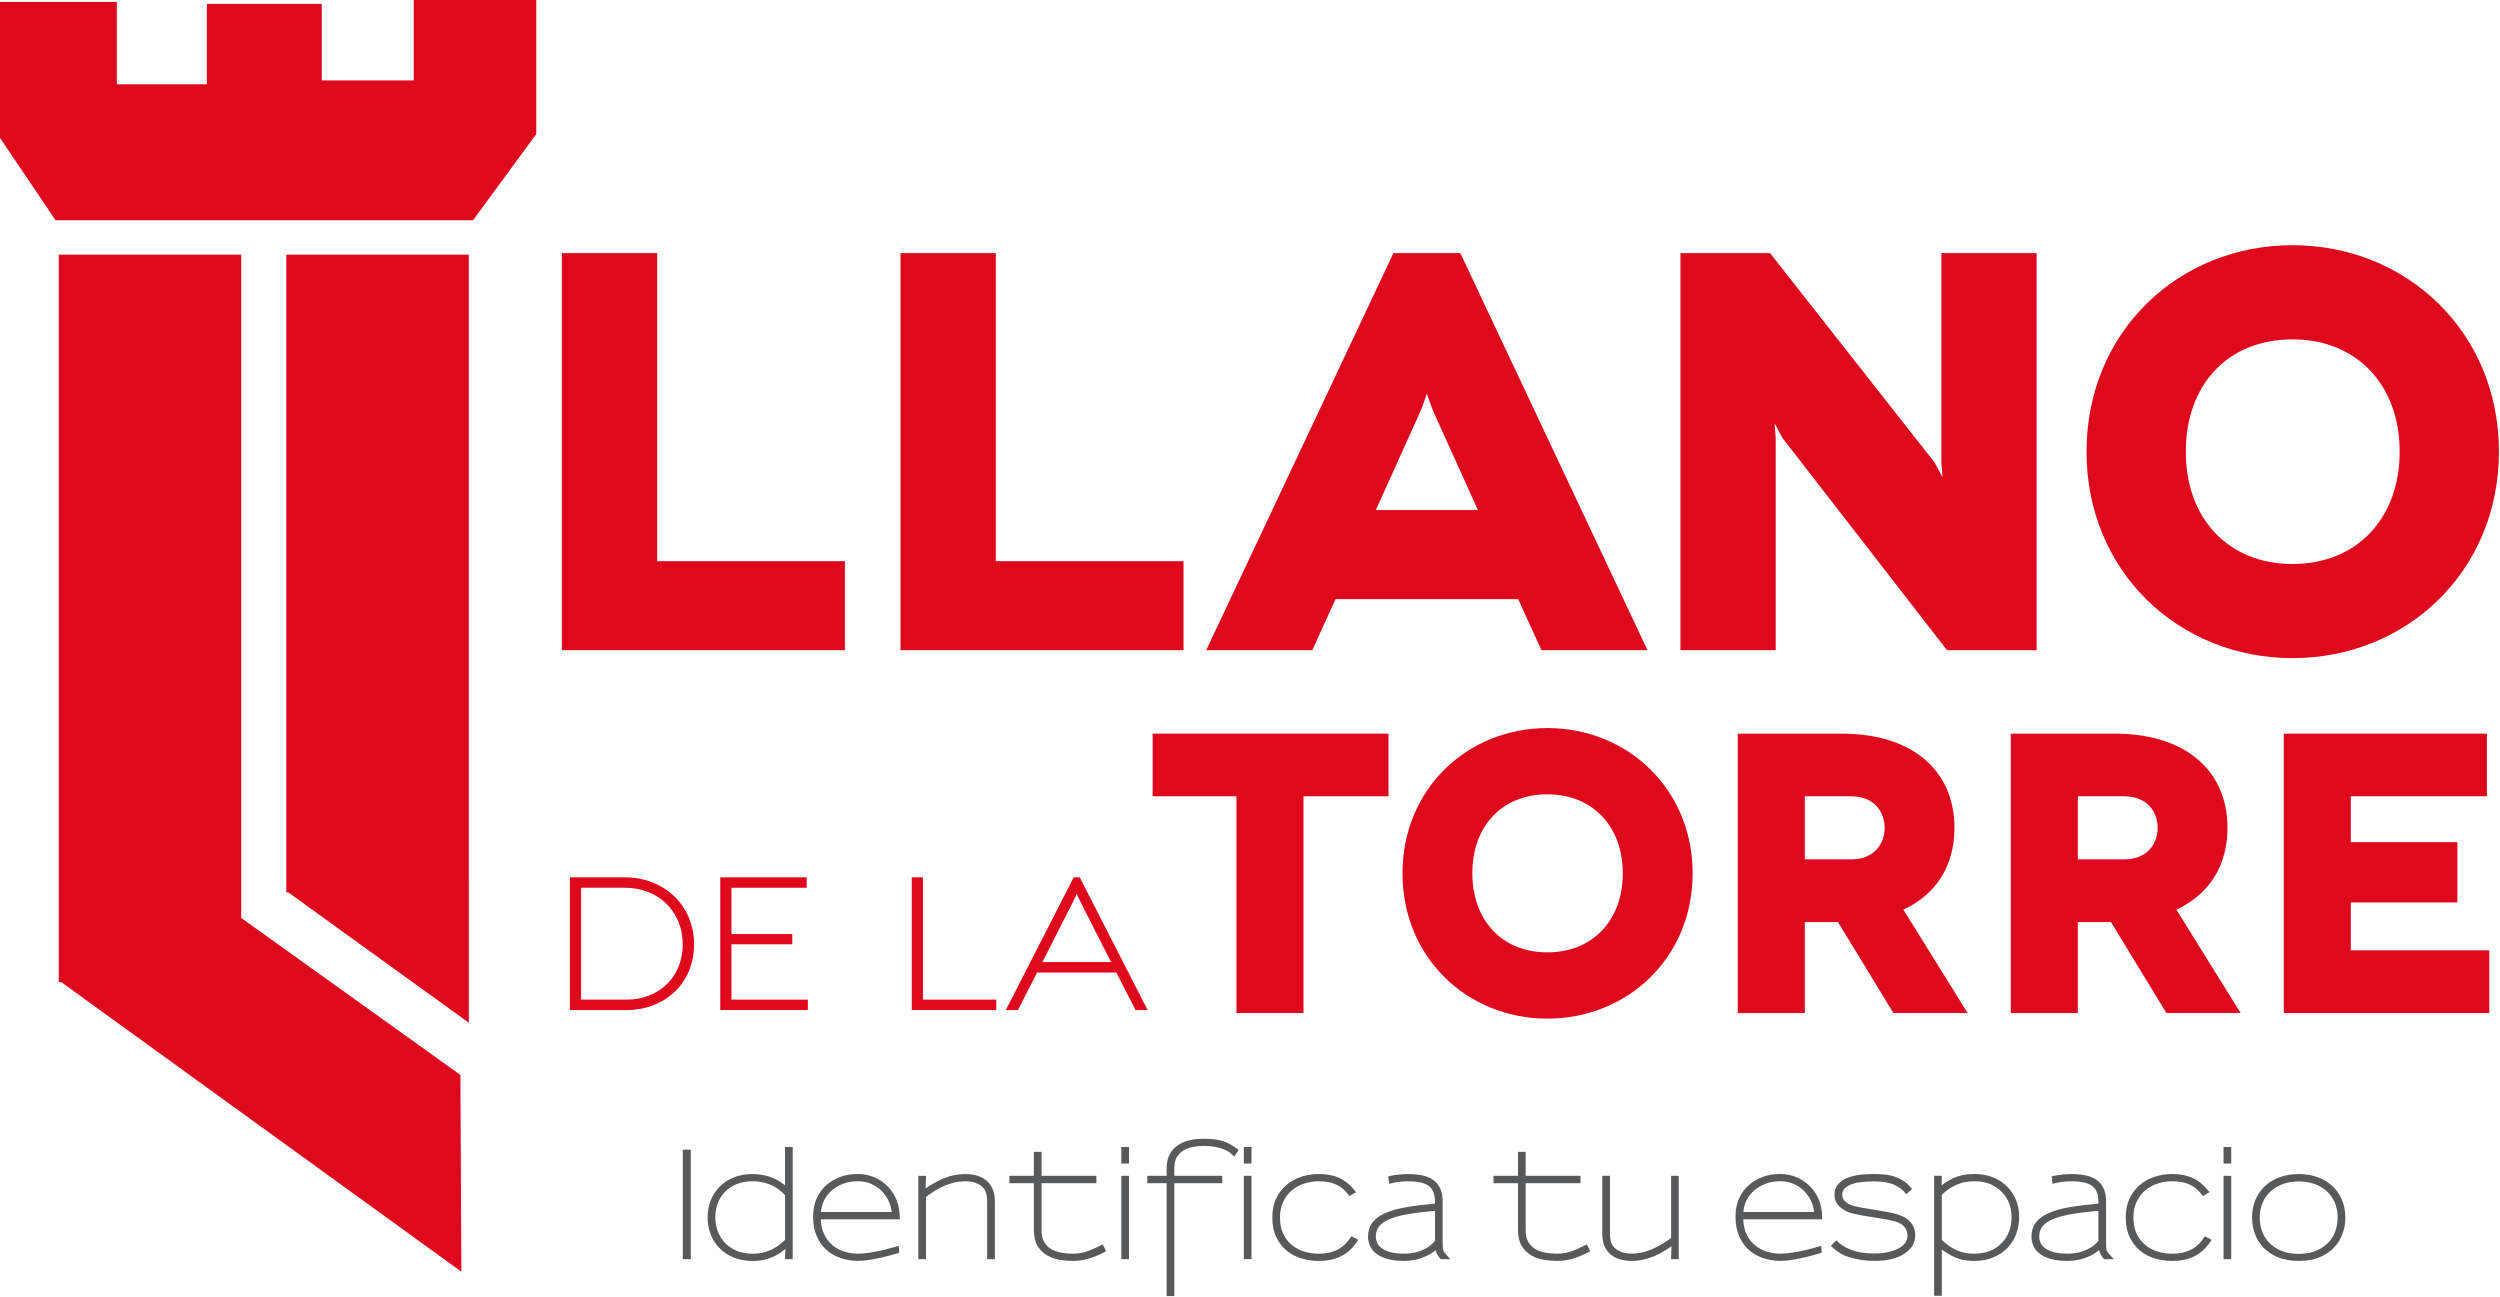
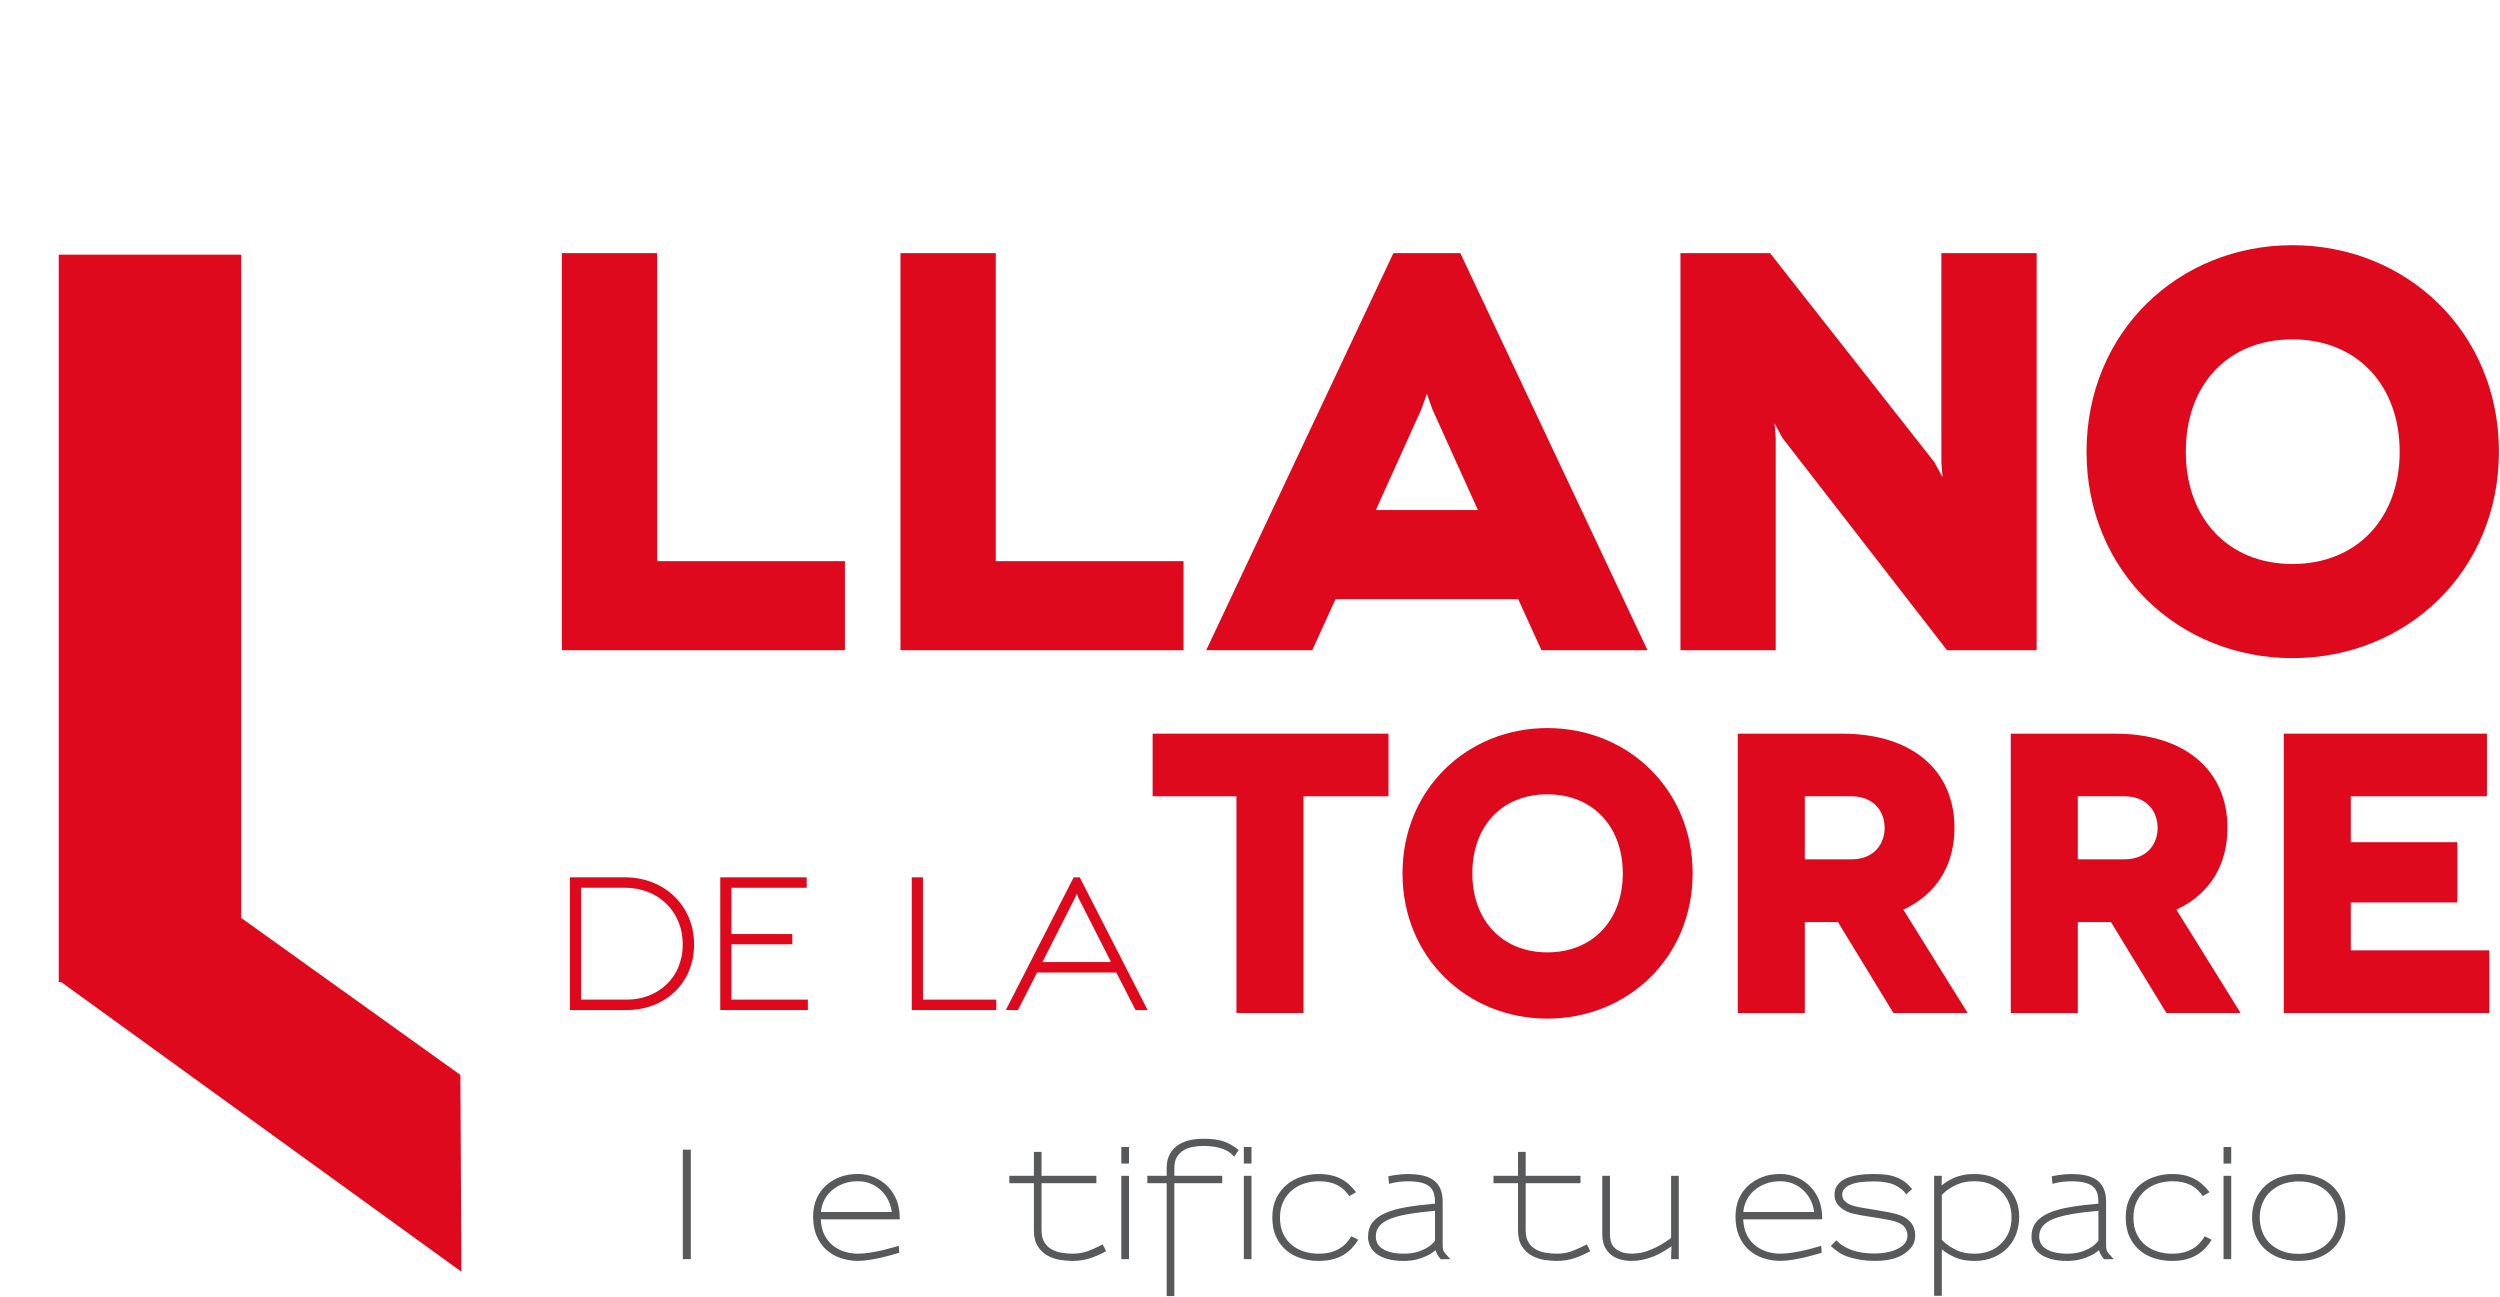
<svg xmlns="http://www.w3.org/2000/svg" fill="none" viewBox="0 0 1101 571" height="571" width="1101">
  <path fill="#58595B" d="M300.71 554.53V506.31H304.23V554.53H300.71Z" />
-   <path fill="#58595B" d="M345.73 554.53V553.75C345.73 553.32 345.76 552.73 345.8 551.99C345.84 551.25 345.89 550.6 345.93 550.04L345.54 550.3C344.84 550.95 343.8 551.69 342.41 552.51C341.15 553.25 339.62 553.9 337.82 554.47C336.02 555.04 333.9 555.32 331.48 555.32C328.18 555.32 325.29 554.78 322.82 553.69C320.35 552.61 318.27 551.18 316.61 549.39C314.94 547.62 313.69 545.58 312.87 543.28C312.04 540.98 311.63 538.61 311.63 536.18C311.63 533.45 312.1 530.92 313.02 528.6C313.96 526.28 315.28 524.26 316.99 522.55C318.71 520.84 320.78 519.49 323.21 518.52C325.64 517.54 328.35 517.05 331.34 517.05C333.94 517.05 336.47 517.44 338.92 518.22C341.36 519 343.63 520.28 345.71 522.06V505.14H349.1V554.53H345.71H345.73ZM345.73 526.29C343.52 524.03 341.23 522.46 338.87 521.57C336.51 520.68 334.02 520.23 331.42 520.23C328.82 520.23 326.49 520.65 324.46 521.47C322.42 522.29 320.69 523.43 319.29 524.88C317.88 526.34 316.82 528.02 316.1 529.96C315.39 531.89 315.02 533.96 315.02 536.17C315.02 538.26 315.38 540.27 316.1 542.2C316.82 544.13 317.86 545.83 319.22 547.3C320.59 548.78 322.29 549.94 324.33 550.82C326.37 551.68 328.73 552.12 331.42 552.12H331.49C333.52 552.12 335.3 551.89 336.83 551.44C338.35 550.99 339.69 550.43 340.86 549.78C341.47 549.44 342.01 549.09 342.49 548.74C342.96 548.4 343.42 548.05 343.85 547.7C344.2 547.4 344.54 547.1 344.86 546.82C345.19 546.54 345.48 546.29 345.74 546.07V526.29H345.73Z" />
  <path fill="#58595B" d="M361.47 537.02C361.61 539.84 362.19 542.21 363.23 544.14C364.27 546.07 365.57 547.62 367.14 548.79C368.7 549.97 370.4 550.81 372.25 551.33C374.09 551.85 375.9 552.11 377.68 552.11C379.46 552.11 381.41 551.95 383.4 551.62C385.4 551.3 387.26 550.93 389 550.51C390.73 550.1 392.22 549.71 393.46 549.34C394.69 548.97 395.49 548.74 395.83 548.66L396.03 551.72C393.56 552.46 391.4 553.06 389.55 553.51C387.7 553.96 385.72 554.37 383.6 554.74C381.47 555.11 379.54 555.29 377.81 555.29C375.21 555.29 372.67 554.88 370.2 554.05C367.73 553.22 365.51 551.91 363.56 550.08C361.87 548.43 360.54 546.44 359.56 544.09C358.58 541.75 358.1 538.95 358.1 535.7C358.1 532.79 358.61 530.18 359.63 527.86C360.65 525.54 362.09 523.55 363.95 521.9C365.73 520.38 367.76 519.19 370.03 518.32C372.31 517.45 374.9 517.02 377.81 517.02C380.37 517.02 382.8 517.51 385.09 518.49C387.39 519.47 389.45 520.91 391.27 522.82C392.79 524.43 394 526.37 394.92 528.67C395.83 530.98 396.28 533.75 396.28 537H361.47V537.02ZM391.21 528.66C390.43 527.03 389.39 525.59 388.09 524.33C386.79 523.07 385.27 522.07 383.54 521.33C381.81 520.59 379.89 520.22 377.82 520.22C375.47 520.22 373.34 520.58 371.41 521.3C369.48 522.02 367.8 522.99 366.37 524.23C364.94 525.46 363.81 526.91 362.99 528.55C362.17 530.2 361.69 531.93 361.56 533.76H392.73C392.52 531.98 392.02 530.28 391.23 528.65L391.21 528.66Z" />
-   <path fill="#58595B" d="M434.75 554.53V529.15C434.75 527.89 434.62 526.73 434.35 525.67C434.09 524.61 433.55 523.64 432.72 522.78C431.98 522.08 431.02 521.48 429.83 520.99C428.64 520.49 427 520.24 424.92 520.24C422.4 520.24 419.67 520.79 416.72 521.87C416.07 522.13 415.34 522.45 414.54 522.85C413.73 523.24 412.93 523.68 412.1 524.18C411.28 524.68 410.49 525.19 409.76 525.71C409.02 526.23 408.37 526.7 407.81 527.14V554.54H404.43V517.84H407.81C407.81 517.93 407.8 518.26 407.78 518.85C407.75 519.44 407.73 520.18 407.71 521.1C407.69 522.01 407.66 522.77 407.61 523.38C410.39 521.47 413.1 519.98 415.74 518.89C417.39 518.24 418.97 517.77 420.5 517.49C422.02 517.21 423.53 517.07 425.05 517.07C429.52 517.07 432.88 518.24 435.14 520.59C436.13 521.63 436.88 522.83 437.38 524.17C437.88 525.52 438.13 527.16 438.13 529.11V554.56H434.75V554.53Z" />
  <path fill="#58595B" d="M480.72 553.91C478.18 554.84 475.37 555.31 472.29 555.31C470.64 555.31 468.83 555.15 466.86 554.85C464.89 554.55 463.04 553.91 461.33 552.96C459.62 552.01 458.18 550.64 457.04 548.86C455.89 547.08 455.32 544.72 455.32 541.77V521.07H444.52V517.82H455.32V507.28H458.7V517.82H482.84V521.07H458.7V541.77C458.7 543.94 459.1 545.69 459.9 547.04C460.71 548.39 461.76 549.43 463.06 550.17C464.36 550.91 465.84 551.42 467.48 551.7C469.13 551.98 470.77 552.12 472.42 552.12C475.02 552.12 477.46 551.67 479.71 550.76C481.97 549.85 483.94 548.94 485.63 548.03L487.13 551.02C485.39 552.02 483.26 552.98 480.72 553.92V553.91Z" />
  <path fill="#58595B" d="M493.83 512.43V505.14H497.21V512.43H493.83ZM493.83 554.53V517.83H497.21V554.53H493.83Z" />
  <path fill="#58595B" d="M543.54 509.43C542.67 508.43 541.84 507.69 541.03 507.18C540.23 506.69 539.33 506.26 538.33 505.91C537.21 505.52 535.95 505.22 534.59 505C533.22 504.79 531.78 504.68 530.26 504.68C528.48 504.68 526.83 504.82 525.31 505.1C523.79 505.38 522.43 505.89 521.21 506.63C520 507.37 519.02 508.35 518.29 509.59C517.55 510.83 517.18 512.4 517.18 514.31V517.83H538.26V521.08H517.18V570.79H513.8V521.08H505.28V517.83H513.8V514.25C513.8 512 514.27 509.99 515.2 508.24C516.13 506.48 517.51 505.06 519.33 503.98C520.72 503.11 522.33 502.48 524.18 502.09C526.03 501.7 528.05 501.51 530.26 501.51C531.95 501.51 533.56 501.61 535.07 501.8C536.59 502 538.04 502.35 539.43 502.87C540.34 503.21 541.26 503.65 542.2 504.17C543.14 504.69 544.23 505.45 545.49 506.44L543.53 509.44L543.54 509.43Z" />
  <path fill="#58595B" d="M547.78 512.43V505.14H551.16V512.43H547.78ZM547.78 554.53V517.83H551.16V554.53H547.78Z" />
  <path fill="#58595B" d="M595.41 549.65C594.37 550.78 593.15 551.76 591.76 552.61C590.37 553.45 588.77 554.12 586.94 554.6C585.12 555.08 583.03 555.31 580.7 555.31C578.1 555.31 575.57 554.94 573.11 554.2C570.67 553.46 568.5 552.31 566.61 550.75C564.72 549.18 563.2 547.2 562.05 544.79C560.9 542.39 560.33 539.51 560.33 536.17C560.33 532.83 560.91 530.09 562.09 527.68C563.26 525.27 564.81 523.28 566.74 521.69C568.67 520.11 570.85 518.94 573.28 518.18C575.71 517.42 578.18 517.04 580.7 517.04C582.7 517.04 584.48 517.21 586.07 517.56C587.65 517.91 589.11 518.42 590.43 519.09C591.75 519.76 592.97 520.6 594.07 521.59C595.18 522.59 596.23 523.74 597.23 525.04L594.3 526.74C593.52 525.7 592.7 524.76 591.83 523.94C590.96 523.12 589.98 522.43 588.9 521.89C587.82 521.35 586.61 520.93 585.29 520.65C583.97 520.37 582.44 520.23 580.7 520.23C578.57 520.23 576.49 520.56 574.45 521.21C572.41 521.86 570.6 522.85 569.01 524.17C567.43 525.5 566.15 527.15 565.18 529.15C564.2 531.14 563.71 533.49 563.71 536.17C563.71 538.99 564.19 541.4 565.14 543.4C566.09 545.4 567.37 547.04 568.98 548.34C570.59 549.64 572.4 550.6 574.41 551.21C576.43 551.82 578.52 552.12 580.69 552.12C582.64 552.12 584.37 551.93 585.86 551.54C587.35 551.14 588.67 550.61 589.8 549.95C590.92 549.28 591.93 548.47 592.8 547.54C593.66 546.61 594.44 545.58 595.14 544.45L598.19 546.01C597.37 547.31 596.44 548.53 595.4 549.66L595.41 549.65Z" />
  <path fill="#58595B" d="M634.45 554.53C633.23 553.09 632.49 551.77 632.24 550.56C631.15 551.51 629.98 552.3 628.72 552.9C627.46 553.51 626.21 554 624.98 554.37C623.75 554.74 622.55 554.99 621.4 555.12C620.25 555.25 619.26 555.32 618.44 555.32C615.45 555.32 612.94 555.01 610.89 554.41C608.85 553.8 607.22 553 605.97 552C604.74 551 603.84 549.87 603.3 548.58C602.76 547.3 602.49 546.01 602.49 544.71C602.49 542.15 603.15 540.03 604.47 538.33C605.79 536.64 607.71 535.25 610.23 534.17C612.74 533.09 615.83 532.23 619.5 531.61C623.16 530.98 627.32 530.47 631.96 530.08V529.37C631.96 527.85 631.77 526.52 631.41 525.37C631.04 524.22 630.4 523.26 629.49 522.5C628.58 521.75 627.37 521.18 625.85 520.81C624.33 520.44 622.4 520.25 620.06 520.25C617.15 520.25 614.37 520.62 611.73 521.36L611.41 518.04C612.32 517.83 613.17 517.66 613.94 517.55C614.72 517.44 615.65 517.33 616.71 517.22C617.77 517.11 618.91 517.06 620.12 517.06C625.5 517.06 629.38 518.07 631.77 520.09C634.16 522.11 635.35 525.09 635.35 529.04V547.26C635.35 548.04 635.36 548.67 635.38 549.15C635.4 549.63 635.46 550.04 635.54 550.38C635.63 550.73 635.77 551.05 635.96 551.33C636.16 551.61 636.42 551.95 636.77 552.34L638.73 554.56H634.43L634.45 554.53ZM631.98 533.24C627.47 533.64 623.56 534.11 620.27 534.68C616.97 535.24 614.26 535.96 612.14 536.83C610.01 537.69 608.44 538.76 607.42 540.02C606.4 541.28 605.89 542.81 605.89 544.64C605.89 545.38 606.06 546.19 606.38 547.08C606.71 547.97 607.32 548.78 608.23 549.52C609.14 550.26 610.42 550.88 612.07 551.37C613.72 551.87 615.89 552.12 618.57 552.12C619.31 552.12 620.23 552.05 621.34 551.93C622.44 551.8 623.62 551.54 624.86 551.14C626.09 550.75 627.33 550.19 628.57 549.45C629.8 548.71 630.94 547.72 631.98 546.46V533.25V533.24Z" />
  <path fill="#58595B" d="M693.95 553.91C691.41 554.84 688.6 555.31 685.52 555.31C683.87 555.31 682.06 555.15 680.08 554.85C678.11 554.55 676.26 553.91 674.55 552.96C672.83 552.01 671.4 550.64 670.26 548.86C669.1 547.08 668.53 544.72 668.53 541.77V521.07H657.73V517.82H668.53V507.28H671.91V517.82H696.05V521.07H671.91V541.77C671.91 543.94 672.31 545.69 673.11 547.04C673.92 548.39 674.96 549.43 676.27 550.17C677.57 550.91 679.05 551.42 680.69 551.7C682.34 551.98 683.99 552.12 685.63 552.12C688.23 552.12 690.67 551.67 692.92 550.76C695.17 549.85 697.15 548.94 698.84 548.03L700.34 551.02C698.61 552.02 696.47 552.98 693.93 553.92L693.95 553.91Z" />
  <path fill="#58595B" d="M735.96 554.53V553.87C735.96 553.49 735.96 553 735.99 552.41C736.01 551.82 736.03 551.21 736.06 550.56C736.08 549.91 736.11 549.35 736.15 548.87C734.68 549.86 733.3 550.73 732.02 551.47C730.74 552.21 729.4 552.86 728.02 553.42C724.72 554.68 721.62 555.31 718.71 555.31C714.24 555.31 710.88 554.14 708.63 551.79C707.63 550.75 706.88 549.55 706.39 548.21C705.89 546.86 705.64 545.21 705.64 543.26V517.82H709.02V543.2C709.02 544.5 709.15 545.69 709.41 546.74C709.67 547.81 710.23 548.75 711.1 549.57C711.71 550.18 712.62 550.75 713.83 551.29C715.05 551.83 716.72 552.1 718.84 552.1C720.1 552.1 721.42 551.96 722.81 551.68C724.2 551.4 725.61 550.95 727.04 550.34C728.25 549.87 729.64 549.19 731.2 548.33C732.76 547.46 734.34 546.42 735.95 545.2V517.81H739.33V554.51H735.95L735.96 554.53Z" />
  <path fill="#58595B" d="M767.71 537.02C767.84 539.84 768.42 542.21 769.46 544.14C770.51 546.07 771.81 547.62 773.37 548.79C774.93 549.97 776.63 550.81 778.48 551.33C780.32 551.85 782.13 552.11 783.91 552.11C785.69 552.11 787.64 551.95 789.64 551.62C791.63 551.3 793.5 550.93 795.23 550.51C796.97 550.1 798.46 549.71 799.69 549.34C800.93 548.97 801.72 548.74 802.06 548.66L802.26 551.72C799.79 552.46 797.63 553.06 795.78 553.51C793.94 553.96 791.95 554.37 789.83 554.74C787.7 555.11 785.77 555.29 784.03 555.29C781.43 555.29 778.89 554.88 776.42 554.05C773.95 553.22 771.74 551.91 769.78 550.08C768.09 548.43 766.76 546.44 765.78 544.09C764.8 541.75 764.32 538.95 764.32 535.7C764.32 532.79 764.83 530.18 765.85 527.86C766.87 525.54 768.31 523.55 770.18 521.9C771.95 520.38 773.98 519.19 776.26 518.32C778.53 517.45 781.13 517.02 784.03 517.02C786.59 517.02 789.02 517.51 791.32 518.49C793.62 519.47 795.68 520.91 797.5 522.82C799.02 524.43 800.24 526.37 801.14 528.67C802.05 530.98 802.51 533.75 802.51 537H767.7L767.71 537.02ZM797.44 528.66C796.66 527.03 795.62 525.59 794.32 524.33C793.02 523.07 791.5 522.07 789.77 521.33C788.03 520.59 786.12 520.22 784.04 520.22C781.7 520.22 779.56 520.58 777.63 521.3C775.7 522.02 774.02 522.99 772.59 524.23C771.16 525.46 770.03 526.91 769.21 528.55C768.38 530.2 767.9 531.93 767.78 533.76H798.95C798.73 531.98 798.24 530.28 797.45 528.65L797.44 528.66Z" />
  <path fill="#58595B" d="M842.34 548.47C841.6 549.69 840.48 550.84 838.96 551.92C835.84 554.17 831.41 555.3 825.68 555.3C823.46 555.3 821.42 555.14 819.53 554.84C817.64 554.54 815.87 554.13 814.23 553.6C812.66 553.12 811.28 552.49 810.09 551.72C808.9 550.94 807.63 549.94 806.28 548.72L808.75 546.25C810.27 547.94 812.42 549.33 815.19 550.41C817.97 551.49 821.37 552.04 825.41 552.04C827.54 552.04 829.61 551.83 831.66 551.39C833.7 550.96 835.46 550.26 836.93 549.31C839.01 547.97 840.05 546.23 840.05 544.1C840.05 543.36 839.9 542.6 839.59 541.82C839.29 541.04 838.81 540.35 838.16 539.74C837.68 539.35 837.14 538.99 836.54 538.67C835.93 538.34 835.14 538.05 834.16 537.79C833.18 537.53 831.98 537.27 830.54 537.01C829.11 536.75 827.31 536.45 825.15 536.1C823.02 535.8 821.23 535.52 819.78 535.25C818.32 534.99 817.08 534.73 816.04 534.47C815 534.21 814.11 533.9 813.37 533.56C812.64 533.21 811.94 532.8 811.29 532.32C810.16 531.5 809.31 530.59 808.75 529.59C808.19 528.59 807.91 527.44 807.91 526.14C807.91 524.49 808.34 523.08 809.21 521.91C810.08 520.74 811.27 519.79 812.79 519.05C814.31 518.36 816.11 517.85 818.2 517.52C820.28 517.19 822.6 517.03 825.17 517.03C827.07 517.03 828.93 517.14 830.73 517.35C832.53 517.57 834.25 518.05 835.9 518.79C837.02 519.27 838.08 519.87 839.05 520.61C840.03 521.35 841.03 522.37 842.08 523.67L839.48 525.95C838.3 524.21 836.58 522.84 834.31 521.82C832.03 520.8 828.98 520.29 825.17 520.29C823.08 520.29 821.09 520.41 819.18 520.65C817.27 520.9 815.62 521.36 814.24 522.05C813.24 522.57 812.5 523.16 812.03 523.81C811.55 524.46 811.31 525.24 811.31 526.15C811.31 526.76 811.43 527.33 811.67 527.88C811.91 528.42 812.37 528.95 813.07 529.47C813.55 529.87 814.07 530.18 814.63 530.45C815.2 530.71 815.93 530.96 816.84 531.2C817.75 531.44 818.92 531.69 820.36 531.94C821.79 532.2 823.65 532.51 825.96 532.85C828.04 533.2 829.84 533.51 831.36 533.8C832.88 534.08 834.19 534.38 835.3 534.71C836.41 535.03 837.36 535.39 838.16 535.78C838.97 536.16 839.69 536.64 840.34 537.21C841.33 537.99 842.1 538.98 842.65 540.17C843.19 541.36 843.46 542.61 843.46 543.91C843.46 545.73 843.09 547.25 842.35 548.46L842.34 548.47Z" />
  <path fill="#58595B" d="M888.09 543.04C887.31 545.36 886.01 547.52 884.18 549.52C882.62 551.17 880.6 552.55 878.13 553.65C875.66 554.76 872.79 555.31 869.54 555.31C868.46 555.31 867.16 555.22 865.67 555.05C864.17 554.88 862.51 554.4 860.69 553.61C859.83 553.22 858.91 552.73 857.93 552.15C856.95 551.56 856.03 550.92 855.17 550.23V570.66H851.79V517.82H855.17L855.1 522.05C855.8 521.49 856.57 520.93 857.41 520.39C858.26 519.85 859.2 519.34 860.24 518.86C861.58 518.25 863.02 517.8 864.53 517.49C866.05 517.18 867.72 517.03 869.54 517.03C875.61 517.03 880.54 519.01 884.31 522.95C885.83 524.6 887.03 526.51 887.92 528.67C888.81 530.84 889.25 533.3 889.25 536.03C889.25 538.37 888.86 540.71 888.08 543.02L888.09 543.04ZM884.87 530.12C884.2 528.25 883.16 526.58 881.78 525.11C880.39 523.64 878.69 522.46 876.67 521.56C874.65 520.67 872.28 520.22 869.55 520.22C868.2 520.22 866.88 520.33 865.58 520.55C864.28 520.77 862.96 521.18 861.61 521.79C859.27 522.79 857.12 524.26 855.17 526.22V546.06C856.47 547.32 857.68 548.29 858.78 548.99C859.89 549.68 860.89 550.22 861.81 550.62C862.8 551.1 863.94 551.47 865.22 551.73C866.5 551.99 867.94 552.12 869.55 552.12C871.89 552.12 874.1 551.74 876.18 550.98C878.27 550.22 880.11 548.97 881.71 547.24C882.97 545.94 883.98 544.36 884.74 542.52C885.5 540.67 885.88 538.52 885.88 536.04C885.88 533.96 885.55 531.98 884.88 530.12H884.87Z" />
  <path fill="#58595B" d="M926.61 554.53C925.39 553.09 924.65 551.77 924.39 550.56C923.31 551.51 922.14 552.3 920.88 552.9C919.62 553.51 918.37 554 917.14 554.37C915.91 554.74 914.71 554.99 913.56 555.12C912.41 555.25 911.42 555.32 910.6 555.32C907.61 555.32 905.09 555.01 903.05 554.41C901.01 553.8 899.38 553 898.14 552C896.9 551 896.01 549.87 895.47 548.58C894.93 547.3 894.66 546.01 894.66 544.71C894.66 542.15 895.32 540.03 896.64 538.33C897.96 536.64 899.88 535.25 902.39 534.17C904.91 533.09 907.99 532.23 911.67 531.61C915.33 530.98 919.49 530.47 924.13 530.08V529.37C924.13 527.85 923.94 526.52 923.58 525.37C923.21 524.22 922.57 523.26 921.66 522.5C920.75 521.75 919.53 521.18 918.02 520.81C916.5 520.44 914.57 520.25 912.23 520.25C909.32 520.25 906.55 520.62 903.9 521.36L903.58 518.04C904.49 517.83 905.33 517.66 906.11 517.55C906.89 517.44 907.81 517.33 908.87 517.22C909.93 517.11 911.08 517.06 912.29 517.06C917.67 517.06 921.55 518.07 923.94 520.09C926.33 522.11 927.52 525.09 927.52 529.04V547.26C927.52 548.04 927.53 548.67 927.55 549.15C927.58 549.63 927.63 550.04 927.71 550.38C927.8 550.73 927.94 551.05 928.13 551.33C928.33 551.61 928.59 551.95 928.94 552.34L930.89 554.56H926.6L926.61 554.53ZM924.14 533.24C919.62 533.64 915.72 534.11 912.43 534.68C909.13 535.24 906.42 535.96 904.3 536.83C902.17 537.69 900.6 538.76 899.58 540.02C898.56 541.28 898.05 542.81 898.05 544.64C898.05 545.38 898.22 546.19 898.54 547.08C898.86 547.97 899.48 548.78 900.39 549.52C901.3 550.26 902.58 550.88 904.23 551.37C905.88 551.87 908.05 552.12 910.74 552.12C911.48 552.12 912.4 552.05 913.5 551.93C914.6 551.8 915.78 551.54 917.02 551.14C918.25 550.75 919.49 550.19 920.73 549.45C921.96 548.71 923.1 547.72 924.14 546.46V533.25V533.24Z" />
  <path fill="#58595B" d="M971.24 549.65C970.2 550.78 968.98 551.76 967.59 552.61C966.2 553.45 964.6 554.12 962.78 554.6C960.96 555.08 958.87 555.31 956.53 555.31C953.93 555.31 951.4 554.94 948.95 554.2C946.5 553.46 944.33 552.31 942.45 550.75C940.56 549.18 939.04 547.2 937.89 544.79C936.74 542.39 936.17 539.51 936.17 536.17C936.17 532.83 936.75 530.09 937.93 527.68C939.1 525.27 940.65 523.28 942.58 521.69C944.51 520.11 946.69 518.94 949.12 518.18C951.55 517.42 954.02 517.04 956.53 517.04C958.53 517.04 960.32 517.21 961.91 517.56C963.49 517.91 964.94 518.42 966.27 519.09C967.59 519.76 968.81 520.6 969.91 521.59C971.02 522.59 972.07 523.74 973.07 525.04L970.14 526.74C969.36 525.7 968.54 524.76 967.67 523.94C966.8 523.12 965.83 522.43 964.74 521.89C963.66 521.35 962.45 520.93 961.13 520.65C959.81 520.37 958.28 520.23 956.54 520.23C954.42 520.23 952.33 520.56 950.3 521.21C948.26 521.86 946.44 522.85 944.86 524.17C943.28 525.5 941.99 527.15 941.03 529.15C940.05 531.14 939.56 533.49 939.56 536.17C939.56 538.99 940.04 541.4 940.99 543.4C941.94 545.4 943.23 547.04 944.83 548.34C946.44 549.64 948.25 550.6 950.26 551.21C952.28 551.82 954.37 552.12 956.54 552.12C958.5 552.12 960.22 551.93 961.72 551.54C963.21 551.14 964.53 550.61 965.66 549.95C966.78 549.28 967.78 548.47 968.65 547.54C969.52 546.61 970.3 545.58 970.99 544.45L974.04 546.01C973.21 547.31 972.28 548.53 971.24 549.66V549.65Z" />
  <path fill="#58595B" d="M979.25 512.43V505.14H982.63V512.43H979.25ZM979.25 554.53V517.83H982.63V554.53H979.25Z" />
  <path fill="#58595B" d="M1031.66 543.3C1030.86 545.57 1029.62 547.6 1027.95 549.38C1026.28 551.16 1024.15 552.59 1021.57 553.68C1018.99 554.77 1015.93 555.31 1012.37 555.31C1008.81 555.31 1005.88 554.79 1003.33 553.75C1000.77 552.7 998.63 551.31 996.92 549.55C995.21 547.79 993.93 545.76 993.08 543.47C992.24 541.17 991.81 538.74 991.81 536.18C991.81 533.15 992.35 530.44 993.44 528.05C994.52 525.66 995.98 523.66 997.83 522.03C999.67 520.4 1001.84 519.16 1004.34 518.32C1006.83 517.47 1009.51 517.05 1012.38 517.05C1015.25 517.05 1017.85 517.47 1020.35 518.32C1022.85 519.16 1025.01 520.4 1026.86 522.03C1028.7 523.66 1030.16 525.66 1031.25 528.05C1032.33 530.44 1032.88 533.15 1032.88 536.18V536.25C1032.88 538.68 1032.48 541.03 1031.68 543.31L1031.66 543.3ZM1028.18 529.5C1027.31 527.53 1026.11 525.86 1024.57 524.49C1023.03 523.12 1021.22 522.08 1019.14 521.37C1017.06 520.65 1014.8 520.3 1012.37 520.3C1009.94 520.3 1007.62 520.67 1005.54 521.4C1003.46 522.14 1001.65 523.2 1000.11 524.56C998.57 525.92 997.36 527.6 996.5 529.57C995.63 531.54 995.19 533.77 995.19 536.24C995.19 538.32 995.55 540.33 996.24 542.26C996.93 544.19 997.98 545.89 999.39 547.34C1000.8 548.79 1002.58 549.97 1004.73 550.86C1006.87 551.75 1009.42 552.2 1012.37 552.2H1012.43C1015.3 552.2 1017.8 551.75 1019.95 550.86C1022.1 549.97 1023.88 548.8 1025.29 547.34C1026.7 545.89 1027.75 544.19 1028.45 542.26C1029.15 540.33 1029.5 538.32 1029.5 536.24C1029.5 533.72 1029.06 531.48 1028.2 529.5H1028.18Z" />
  <path fill="#DF091D" d="M372.1 247.13V286.35H247.44V111.48H289.41V247.14H372.1V247.13Z" />
  <path fill="#DF091D" d="M521.23 247.13V286.35H396.57V111.48H438.54V247.14H521.23V247.13Z" />
  <path fill="#DF091D" d="M668.61 263.87H588.17L577.93 286.35H531.21L613.65 111.47H643.13L725.57 286.35H678.85L668.61 263.87ZM650.88 224.64L630.89 180.42L628.39 173.43L625.89 180.42L605.91 224.64H650.88Z" />
  <path fill="#DF091D" d="M896.94 111.48V286.36H857.47L785.02 192.93L781.53 186.44L782.03 192.93V286.36H740.07V111.48H779.54L851.99 203.67L855.48 210.16L854.98 203.67V111.48H896.95H896.94Z" />
  <path fill="#DF091D" d="M1009.6 107.98C1059.81 107.98 1100.53 146.2 1100.53 198.91C1100.53 251.62 1059.81 289.84 1009.6 289.84C959.39 289.84 918.91 251.62 918.91 198.91C918.91 146.2 959.38 107.98 1009.6 107.98ZM1009.6 248.38C1038.08 248.38 1056.81 228.14 1056.81 198.92C1056.81 169.7 1038.07 149.46 1009.6 149.46C981.13 149.46 962.63 169.44 962.63 198.92C962.63 228.4 981.37 248.38 1009.6 248.38Z" />
  <path fill="#DF091D" d="M611.5 323.1V350.69H574.06V446.13H544.53V350.69H507.62V323.1H611.5Z" />
  <path fill="#DF091D" d="M681.46 320.64C716.79 320.64 745.44 347.53 745.44 384.62C745.44 421.71 716.8 448.6 681.46 448.6C646.12 448.6 617.66 421.7 617.66 384.62C617.66 347.54 646.13 320.64 681.46 320.64ZM681.46 419.42C701.5 419.42 714.68 405.18 714.68 384.62C714.68 364.06 701.5 349.82 681.46 349.82C661.42 349.82 648.42 363.88 648.42 384.62C648.42 405.36 661.6 419.42 681.46 419.42Z" />
  <path fill="#DF091D" d="M833.86 446.14L809.43 406.07H794.84V446.14H765.31V323.1H811.19C842.12 323.1 860.75 339.26 860.75 364.58C860.75 381.28 852.67 393.93 838.25 400.61L866.55 446.13H833.86V446.14ZM794.84 378.46H815.23C825.78 378.46 829.99 371.26 829.99 364.58C829.99 357.9 825.77 350.69 815.23 350.69H794.84V378.46Z" />
  <path fill="#DF091D" d="M954.09 446.14L929.66 406.07H915.07V446.14H885.54V323.1H931.41C962.35 323.1 980.98 339.26 980.98 364.58C980.98 381.28 972.9 393.93 958.48 400.61L986.78 446.13H954.08L954.09 446.14ZM915.07 378.46H935.46C946 378.46 950.22 371.26 950.22 364.58C950.22 357.9 946 350.69 935.46 350.69H915.07V378.46Z" />
  <path fill="#DF091D" d="M1096.29 418.54V446.14H1005.77V323.1H1095.24V350.69H1035.3V370.9H1082.22V397.44H1035.3V418.53H1096.29V418.54Z" />
  <path fill="#DF091D" d="M275.36 386.38C292.06 386.38 305.67 398.4 305.67 415.93C305.67 433.46 292.31 444.82 276.12 444.82H250.98V386.38H275.36ZM276.12 440.23C289.31 440.23 300.66 431.04 300.66 415.94C300.66 400.84 289.31 390.97 275.36 390.97H255.91V440.23H276.12Z" />
  <path fill="#DF091D" d="M355.78 440.23V444.82H317.2V386.38H355.27V390.97H322.13V411.35H348.93V415.86H322.13V440.23H355.78Z" />
  <path fill="#DF091D" d="M438.77 440.23V444.82H401.54V386.38H406.47V440.23H438.78H438.77Z" />
  <path fill="#DF091D" d="M491.63 428.29H456.74L448.31 444.82H442.96L472.85 386.38H475.52L505.41 444.82H500.07L491.63 428.29ZM489.3 423.7L474.77 395.07L474.19 393.56L473.61 395.07L459.08 423.7H489.31H489.3Z" />
-   <path fill="#DF091D" d="M0 0.85V60.73L24.46 97H208.33L236.17 59.04V0H182.19V35.42H141.7V1.69H91.09V37.11H51.45V0.85H0Z" />
-   <path fill="#DF091D" d="M206.47 386.31H206.45V112.15H126.09V393H126.93L206.47 450.42V386.31Z" />
  <path fill="#DF091D" d="M203.19 560.06L202.76 473.4L106.23 404.26V112.15H25.87V432.53H26.98L203.19 560.06Z" />
</svg>